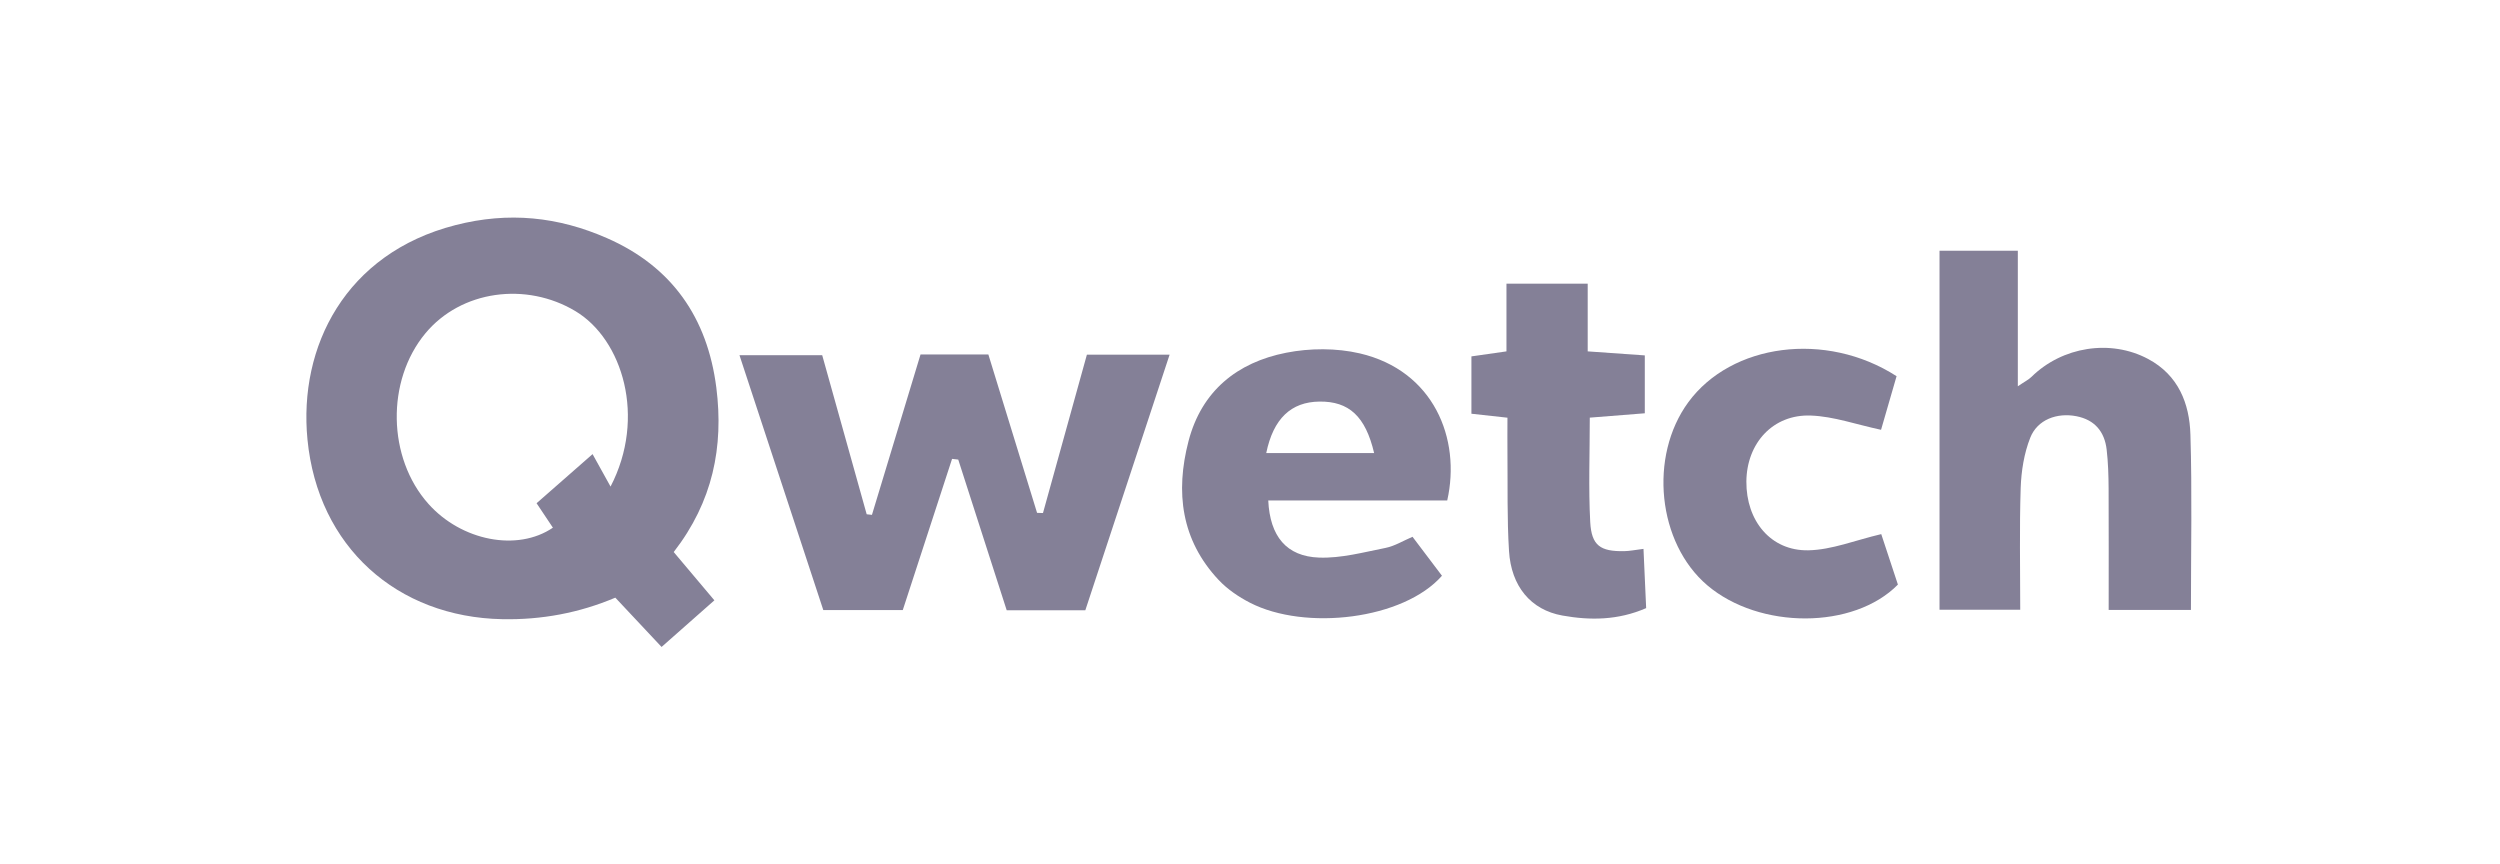
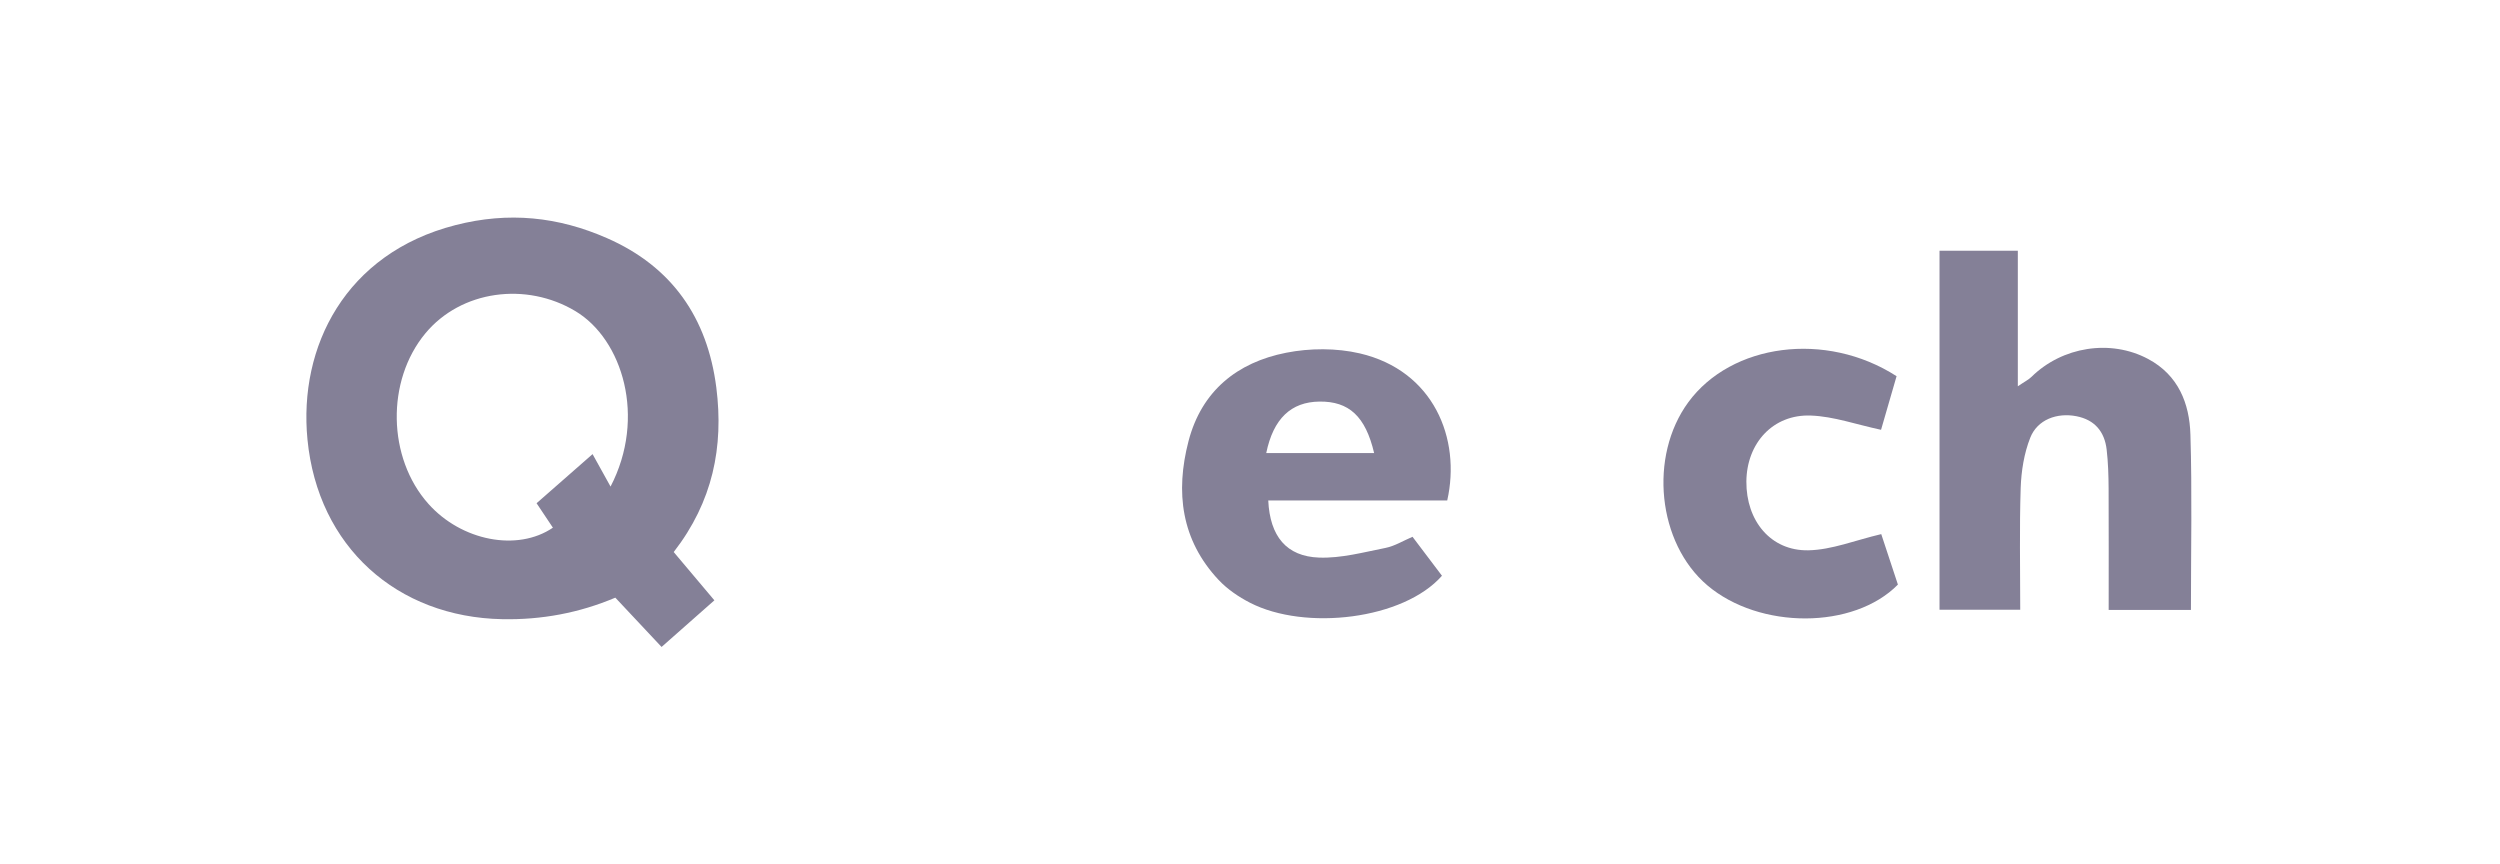
<svg xmlns="http://www.w3.org/2000/svg" width="162" height="56" viewBox="0 0 162 56" fill="none">
  <g id="Name=Qwetch, State=Default">
    <g id="Vector">
      <path d="M43.654 35.77C44.568 36.857 45.377 37.813 46.292 38.901C45.171 39.891 44.054 40.877 42.87 41.922C41.85 40.835 40.902 39.824 39.873 38.728C37.535 39.718 35.095 40.173 32.549 40.123C25.735 39.992 20.602 35.441 19.924 28.479C19.338 22.466 22.377 16.419 29.503 14.59C32.962 13.7 36.178 14.046 39.334 15.432C43.54 17.274 45.841 20.59 46.418 25.116C46.903 28.955 46.19 32.508 43.658 35.77H43.654ZM39.562 31.534C41.892 27.055 40.346 21.994 37.286 20.161C34.092 18.247 29.878 18.812 27.564 21.602C25.015 24.674 25.103 29.676 27.762 32.651C29.903 35.049 33.527 35.761 35.828 34.194C35.491 33.688 35.154 33.182 34.77 32.609C35.921 31.598 37.004 30.654 38.398 29.427C38.807 30.165 39.115 30.717 39.566 31.534H39.562Z" fill="#848097" />
-       <path d="M61.694 29.735C60.636 32.971 59.583 36.208 58.5 39.533H53.35C51.555 34.075 49.772 28.656 47.918 23.018H53.279C54.252 26.49 55.204 29.908 56.161 33.325C56.275 33.338 56.389 33.351 56.502 33.363C57.543 29.929 58.584 26.494 59.65 22.971H64.046C65.091 26.372 66.148 29.802 67.202 33.233C67.328 33.233 67.459 33.241 67.585 33.245C68.525 29.861 69.461 26.477 70.43 22.984H75.79C73.94 28.593 72.132 34.071 70.329 39.545H65.234C64.176 36.258 63.135 33.018 62.094 29.781C61.96 29.765 61.829 29.752 61.694 29.735Z" fill="#848097" />
      <path d="M136.642 39.524C136.642 36.81 136.65 34.231 136.638 31.652C136.633 30.814 136.608 29.967 136.511 29.132C136.376 27.969 135.736 27.202 134.552 26.971C133.292 26.726 132.023 27.19 131.56 28.365C131.159 29.377 130.978 30.527 130.94 31.623C130.856 34.202 130.911 36.785 130.911 39.512H125.681V16.246H130.755V25.032C131.189 24.733 131.446 24.611 131.64 24.421C133.633 22.462 136.76 21.96 139.2 23.262C141.151 24.303 141.88 26.136 141.939 28.163C142.053 31.872 141.973 35.584 141.973 39.524H136.642Z" fill="#848097" />
      <path d="M91.534 34.788C92.213 35.685 92.832 36.503 93.439 37.308C90.957 40.14 84.589 40.902 80.999 39.057C80.261 38.677 79.537 38.184 78.972 37.586C76.536 34.994 76.157 31.888 77.016 28.585C77.864 25.331 80.173 23.481 83.342 22.858C84.88 22.554 86.595 22.546 88.117 22.9C92.895 24.017 94.686 28.416 93.78 32.432H82.183C82.293 34.758 83.363 36.056 85.478 36.132C86.907 36.183 88.361 35.786 89.785 35.504C90.375 35.386 90.919 35.045 91.534 34.783V34.788ZM89.044 29.36C88.483 26.971 87.409 26.001 85.504 26.022C83.658 26.044 82.512 27.127 82.052 29.36H89.044Z" fill="#848097" />
      <path d="M122.9 24.37C122.533 25.635 122.192 26.823 121.892 27.851C120.278 27.506 118.825 26.983 117.35 26.928C114.893 26.831 113.186 28.715 113.165 31.201C113.148 33.747 114.741 35.706 117.181 35.66C118.707 35.63 120.219 35.007 121.905 34.611C122.213 35.542 122.6 36.718 122.984 37.881C120.123 40.793 114.021 40.801 110.637 37.931C107.409 35.192 106.827 29.575 109.406 26.06C112.192 22.268 118.302 21.425 122.895 24.375L122.9 24.37Z" fill="#848097" />
-       <path d="M97.619 18.382H102.883V22.769C104.176 22.862 105.323 22.942 106.583 23.03V26.781C105.457 26.869 104.311 26.962 103.018 27.063C103.018 29.39 102.929 31.619 103.047 33.835C103.131 35.361 103.709 35.74 105.243 35.715C105.584 35.711 105.925 35.639 106.498 35.567C106.557 36.878 106.612 38.104 106.671 39.406C104.842 40.203 103.03 40.207 101.243 39.887C99.187 39.52 97.923 37.982 97.784 35.706C97.653 33.612 97.704 31.505 97.683 29.406C97.674 28.652 97.683 27.902 97.683 27.067C96.802 26.971 96.132 26.895 95.348 26.81V23.094C96.014 23.001 96.739 22.895 97.619 22.769V18.382Z" fill="#848097" />
    </g>
  </g>
</svg>